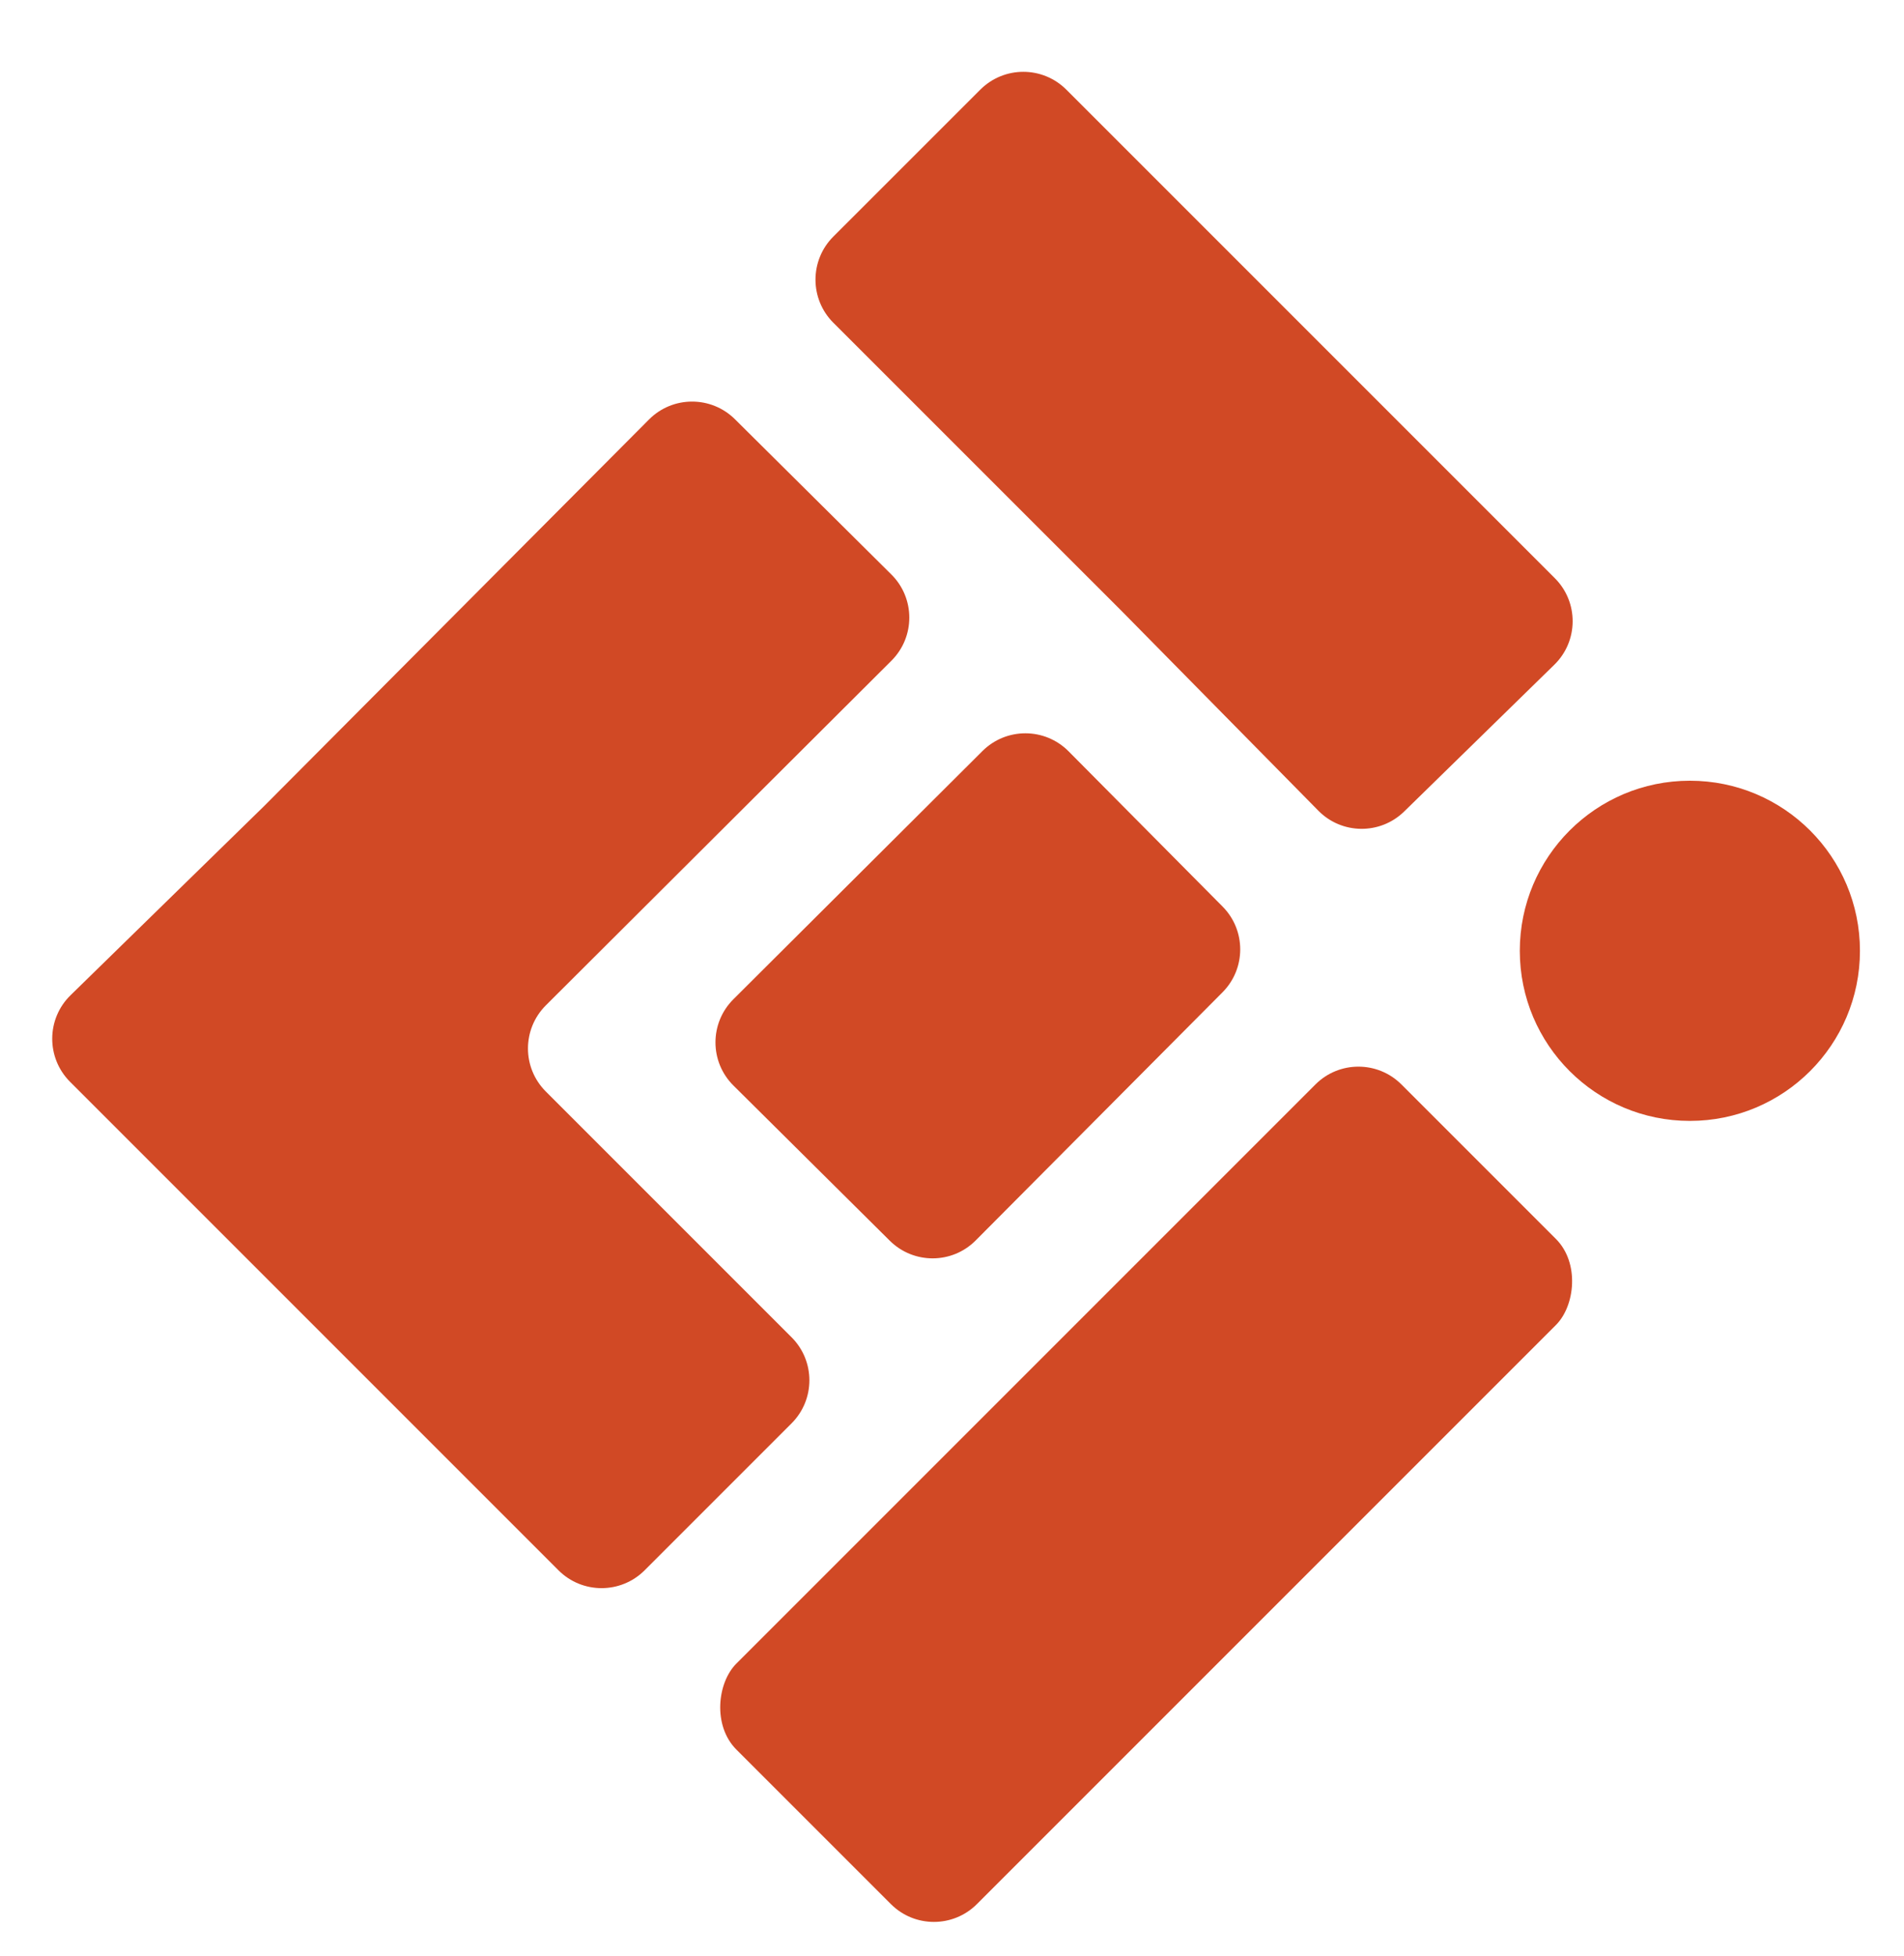
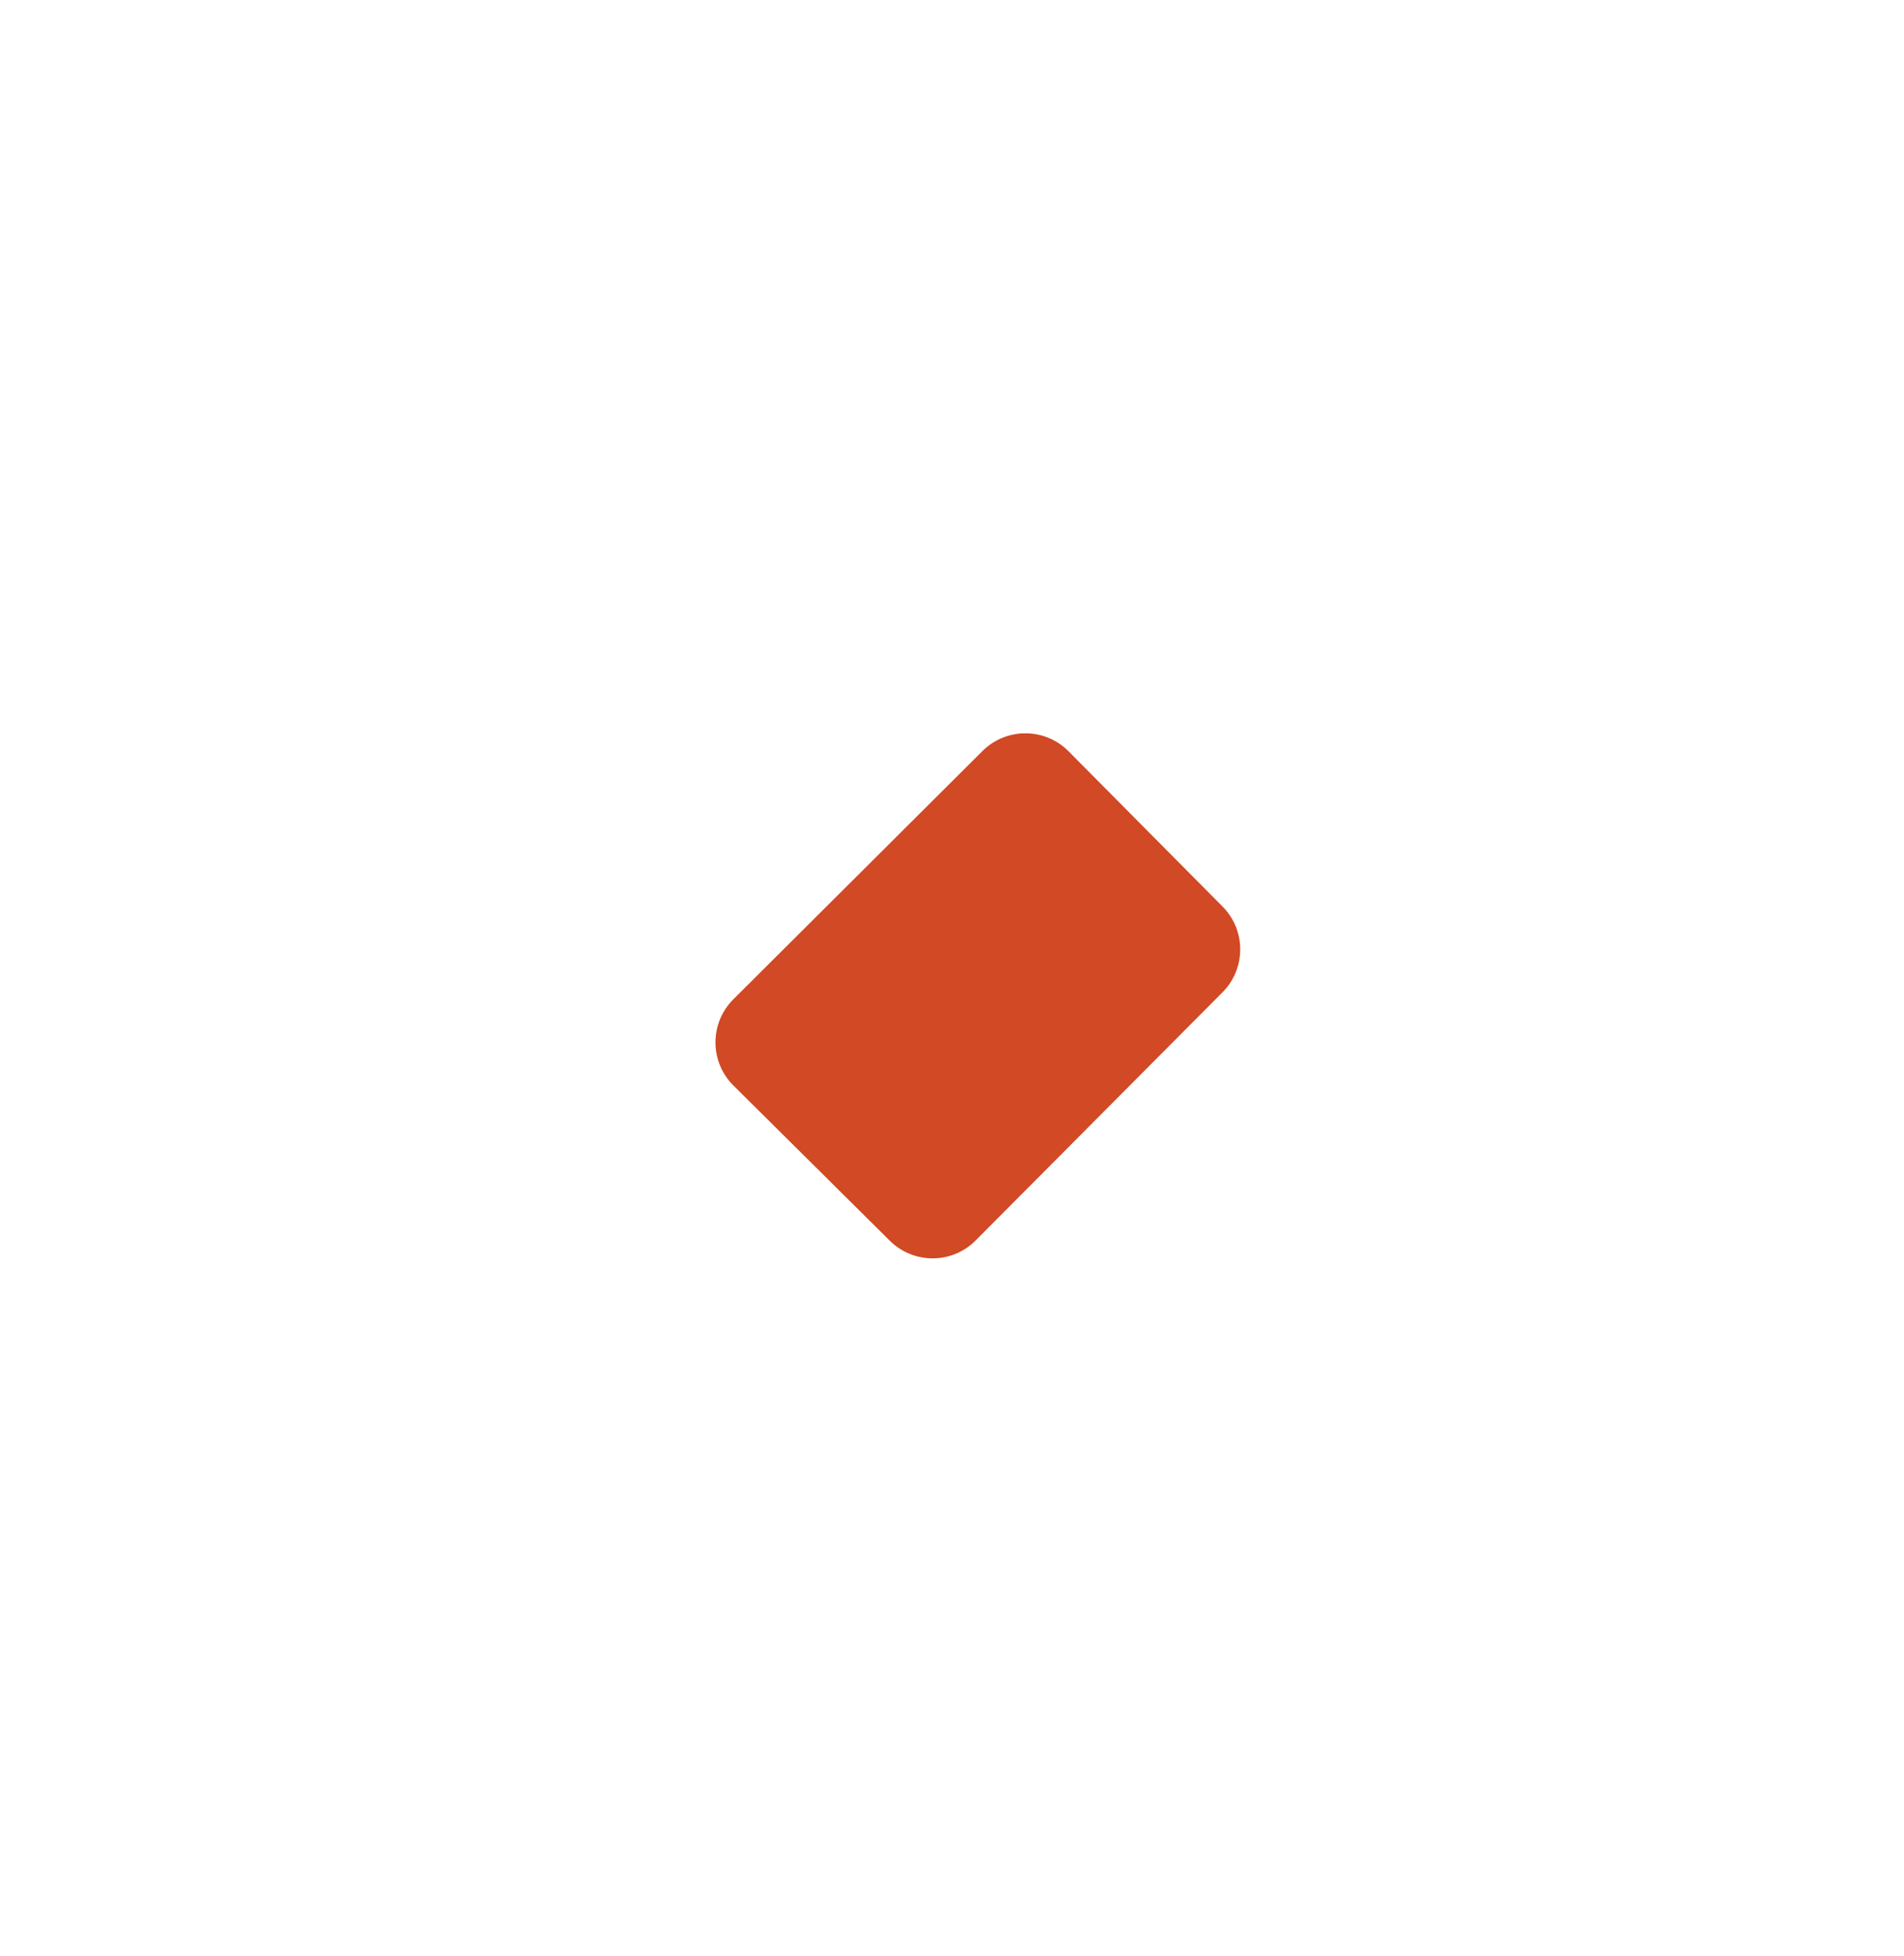
<svg xmlns="http://www.w3.org/2000/svg" width="37" height="38" viewBox="0 0 37 38" fill="none">
-   <circle cx="32.839" cy="18.475" r="3.305" fill="#D14925" />
-   <rect x="26.398" y="20.236" width="6.61" height="18.277" rx="1.182" transform="rotate(45 26.398 20.236)" fill="#D14925" />
-   <path d="M14.282 8.146L17.321 11.162C17.786 11.623 17.787 12.375 17.323 12.838L10.607 19.535C10.145 19.997 10.144 20.746 10.606 21.208L15.383 25.985C15.844 26.446 15.844 27.194 15.383 27.656L12.526 30.513C12.064 30.974 11.316 30.974 10.854 30.513L1.361 21.02C0.896 20.554 0.9 19.798 1.371 19.338L5.131 15.664L12.612 8.151C13.072 7.689 13.819 7.687 14.282 8.146Z" fill="#D14925" />
-   <path d="M25.619 15.752L21.807 11.883L16.193 6.27C15.732 5.808 15.732 5.06 16.193 4.598L19.05 1.742C19.512 1.28 20.26 1.28 20.722 1.742L30.215 11.235C30.68 11.7 30.676 12.456 30.205 12.916L27.287 15.768C26.821 16.223 26.075 16.216 25.619 15.752Z" fill="#D14925" />
  <path d="M17.291 24.108L14.253 21.093C13.788 20.632 13.787 19.88 14.251 19.417L19.091 14.594C19.554 14.132 20.304 14.134 20.765 14.598L23.758 17.615C24.216 18.076 24.215 18.82 23.757 19.281L18.961 24.102C18.502 24.565 17.754 24.567 17.291 24.108Z" fill="#D14925" />
</svg>